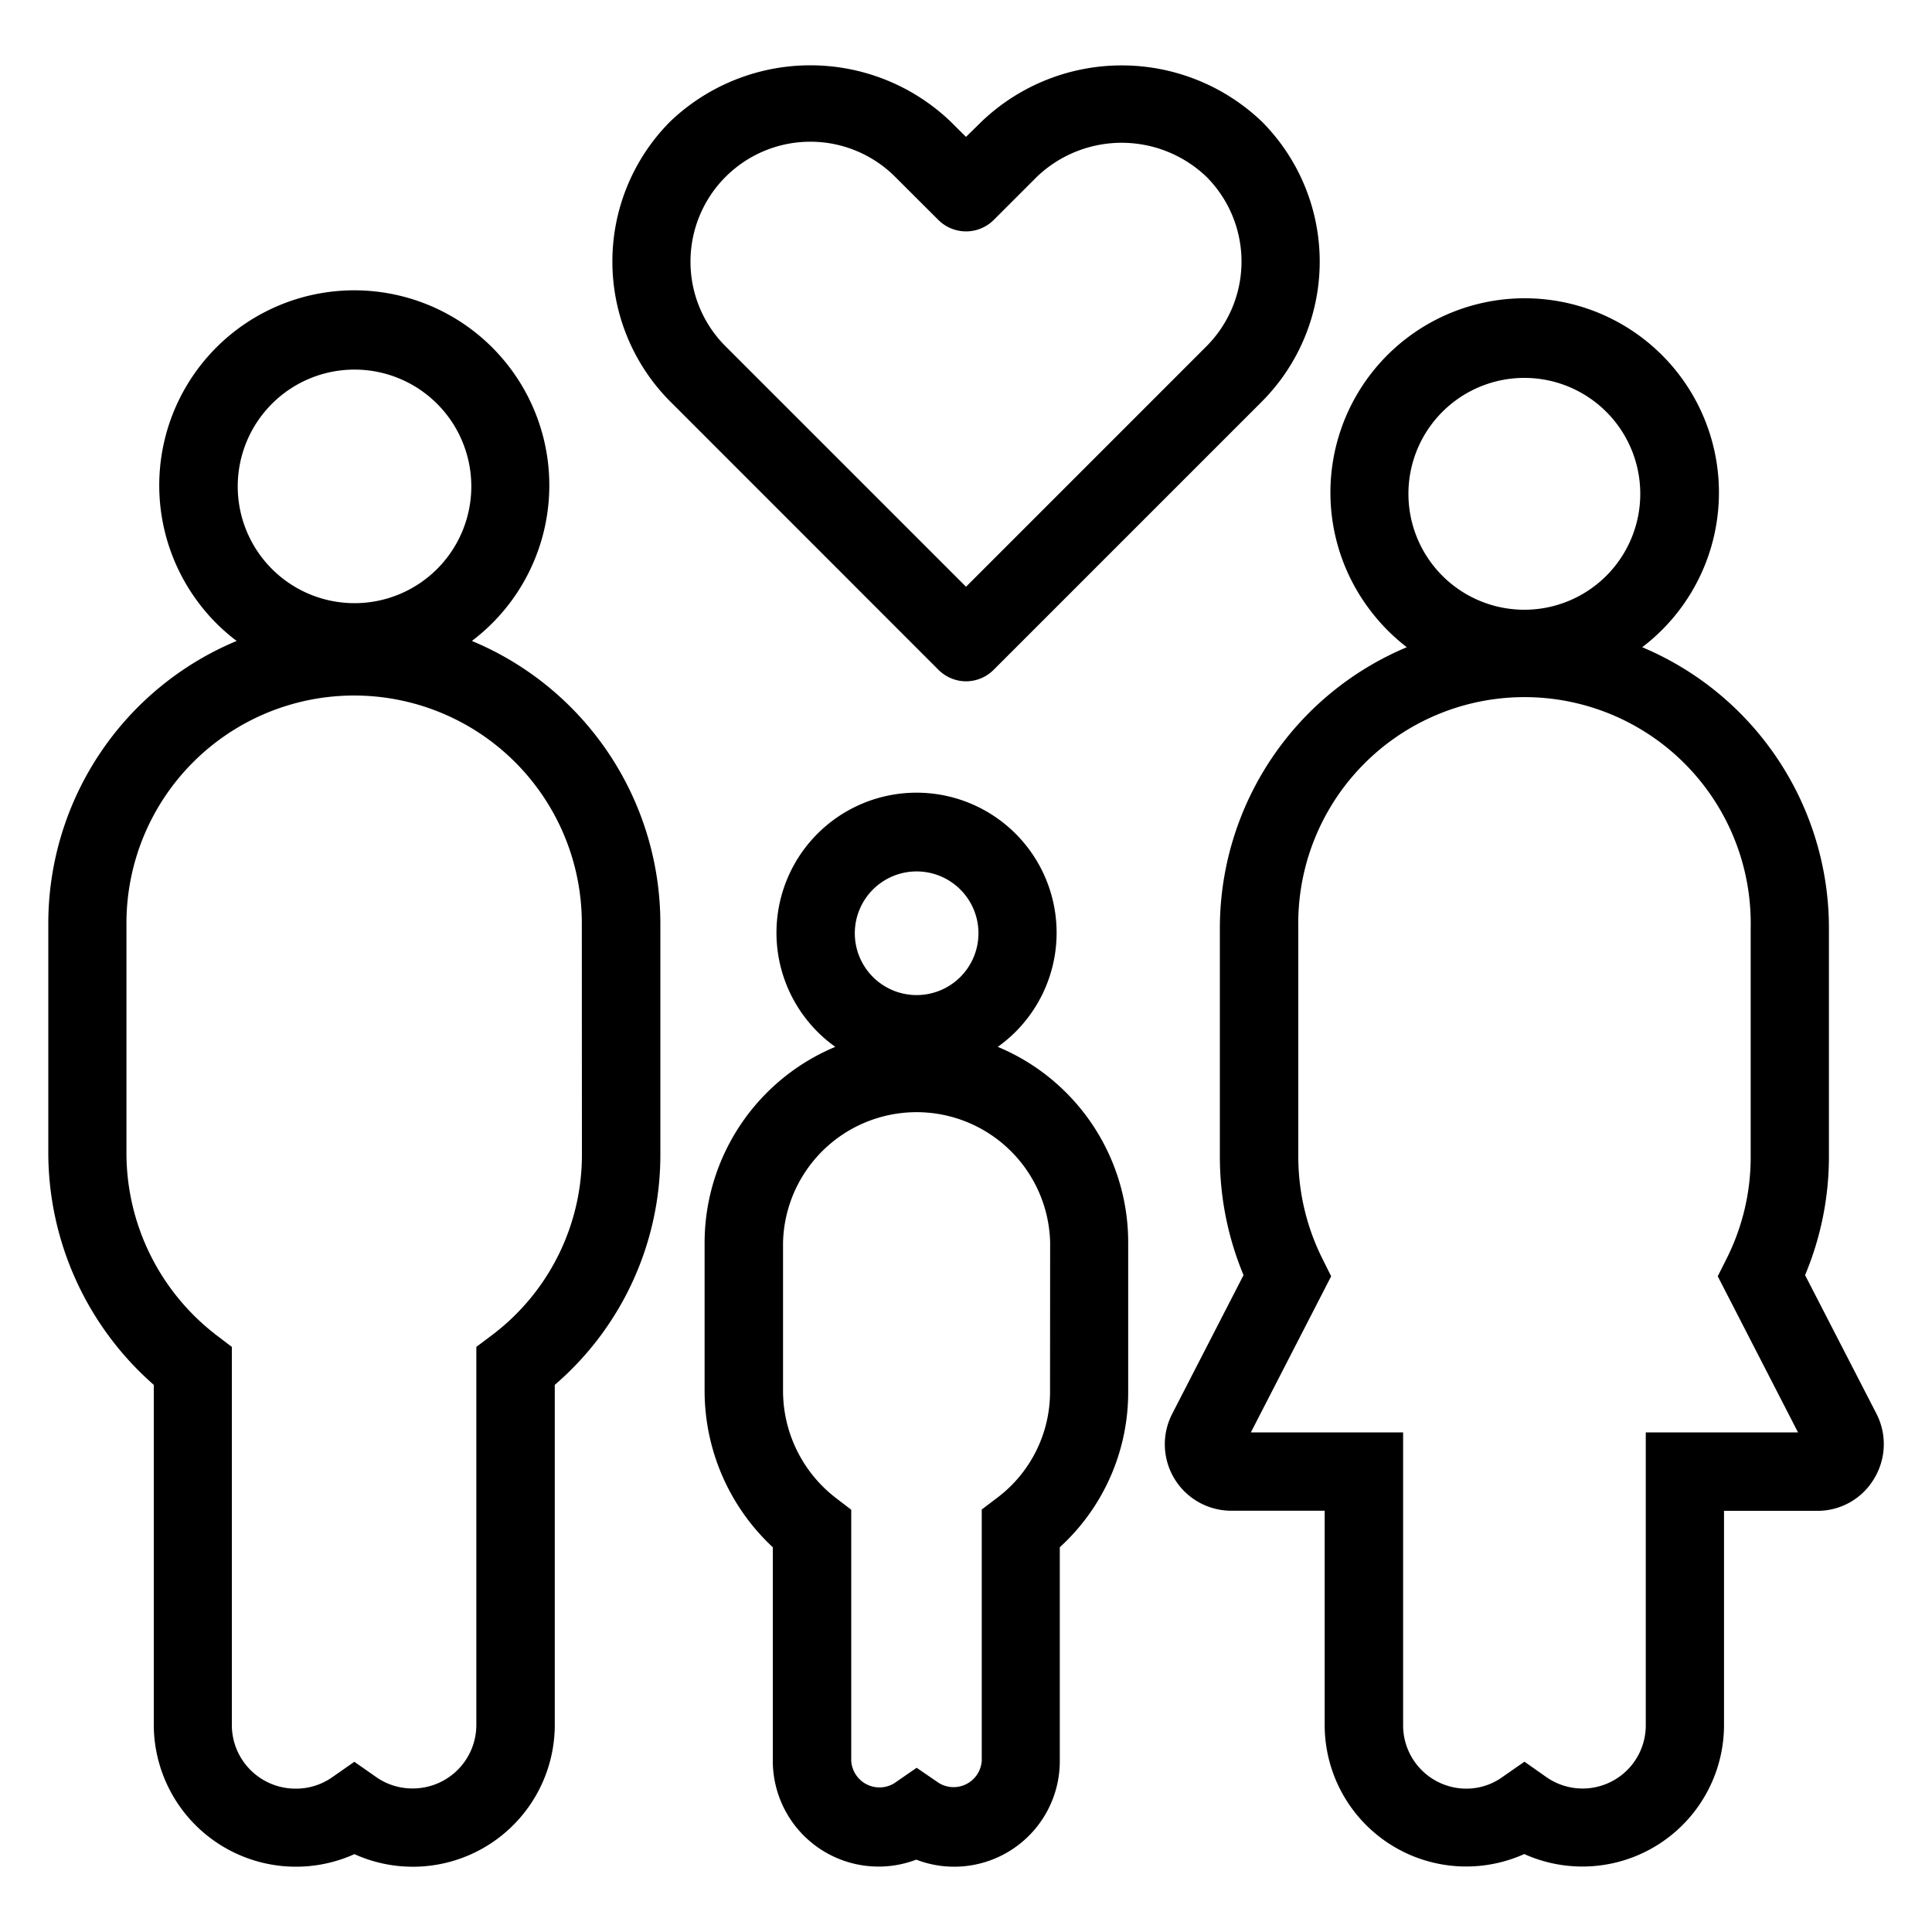
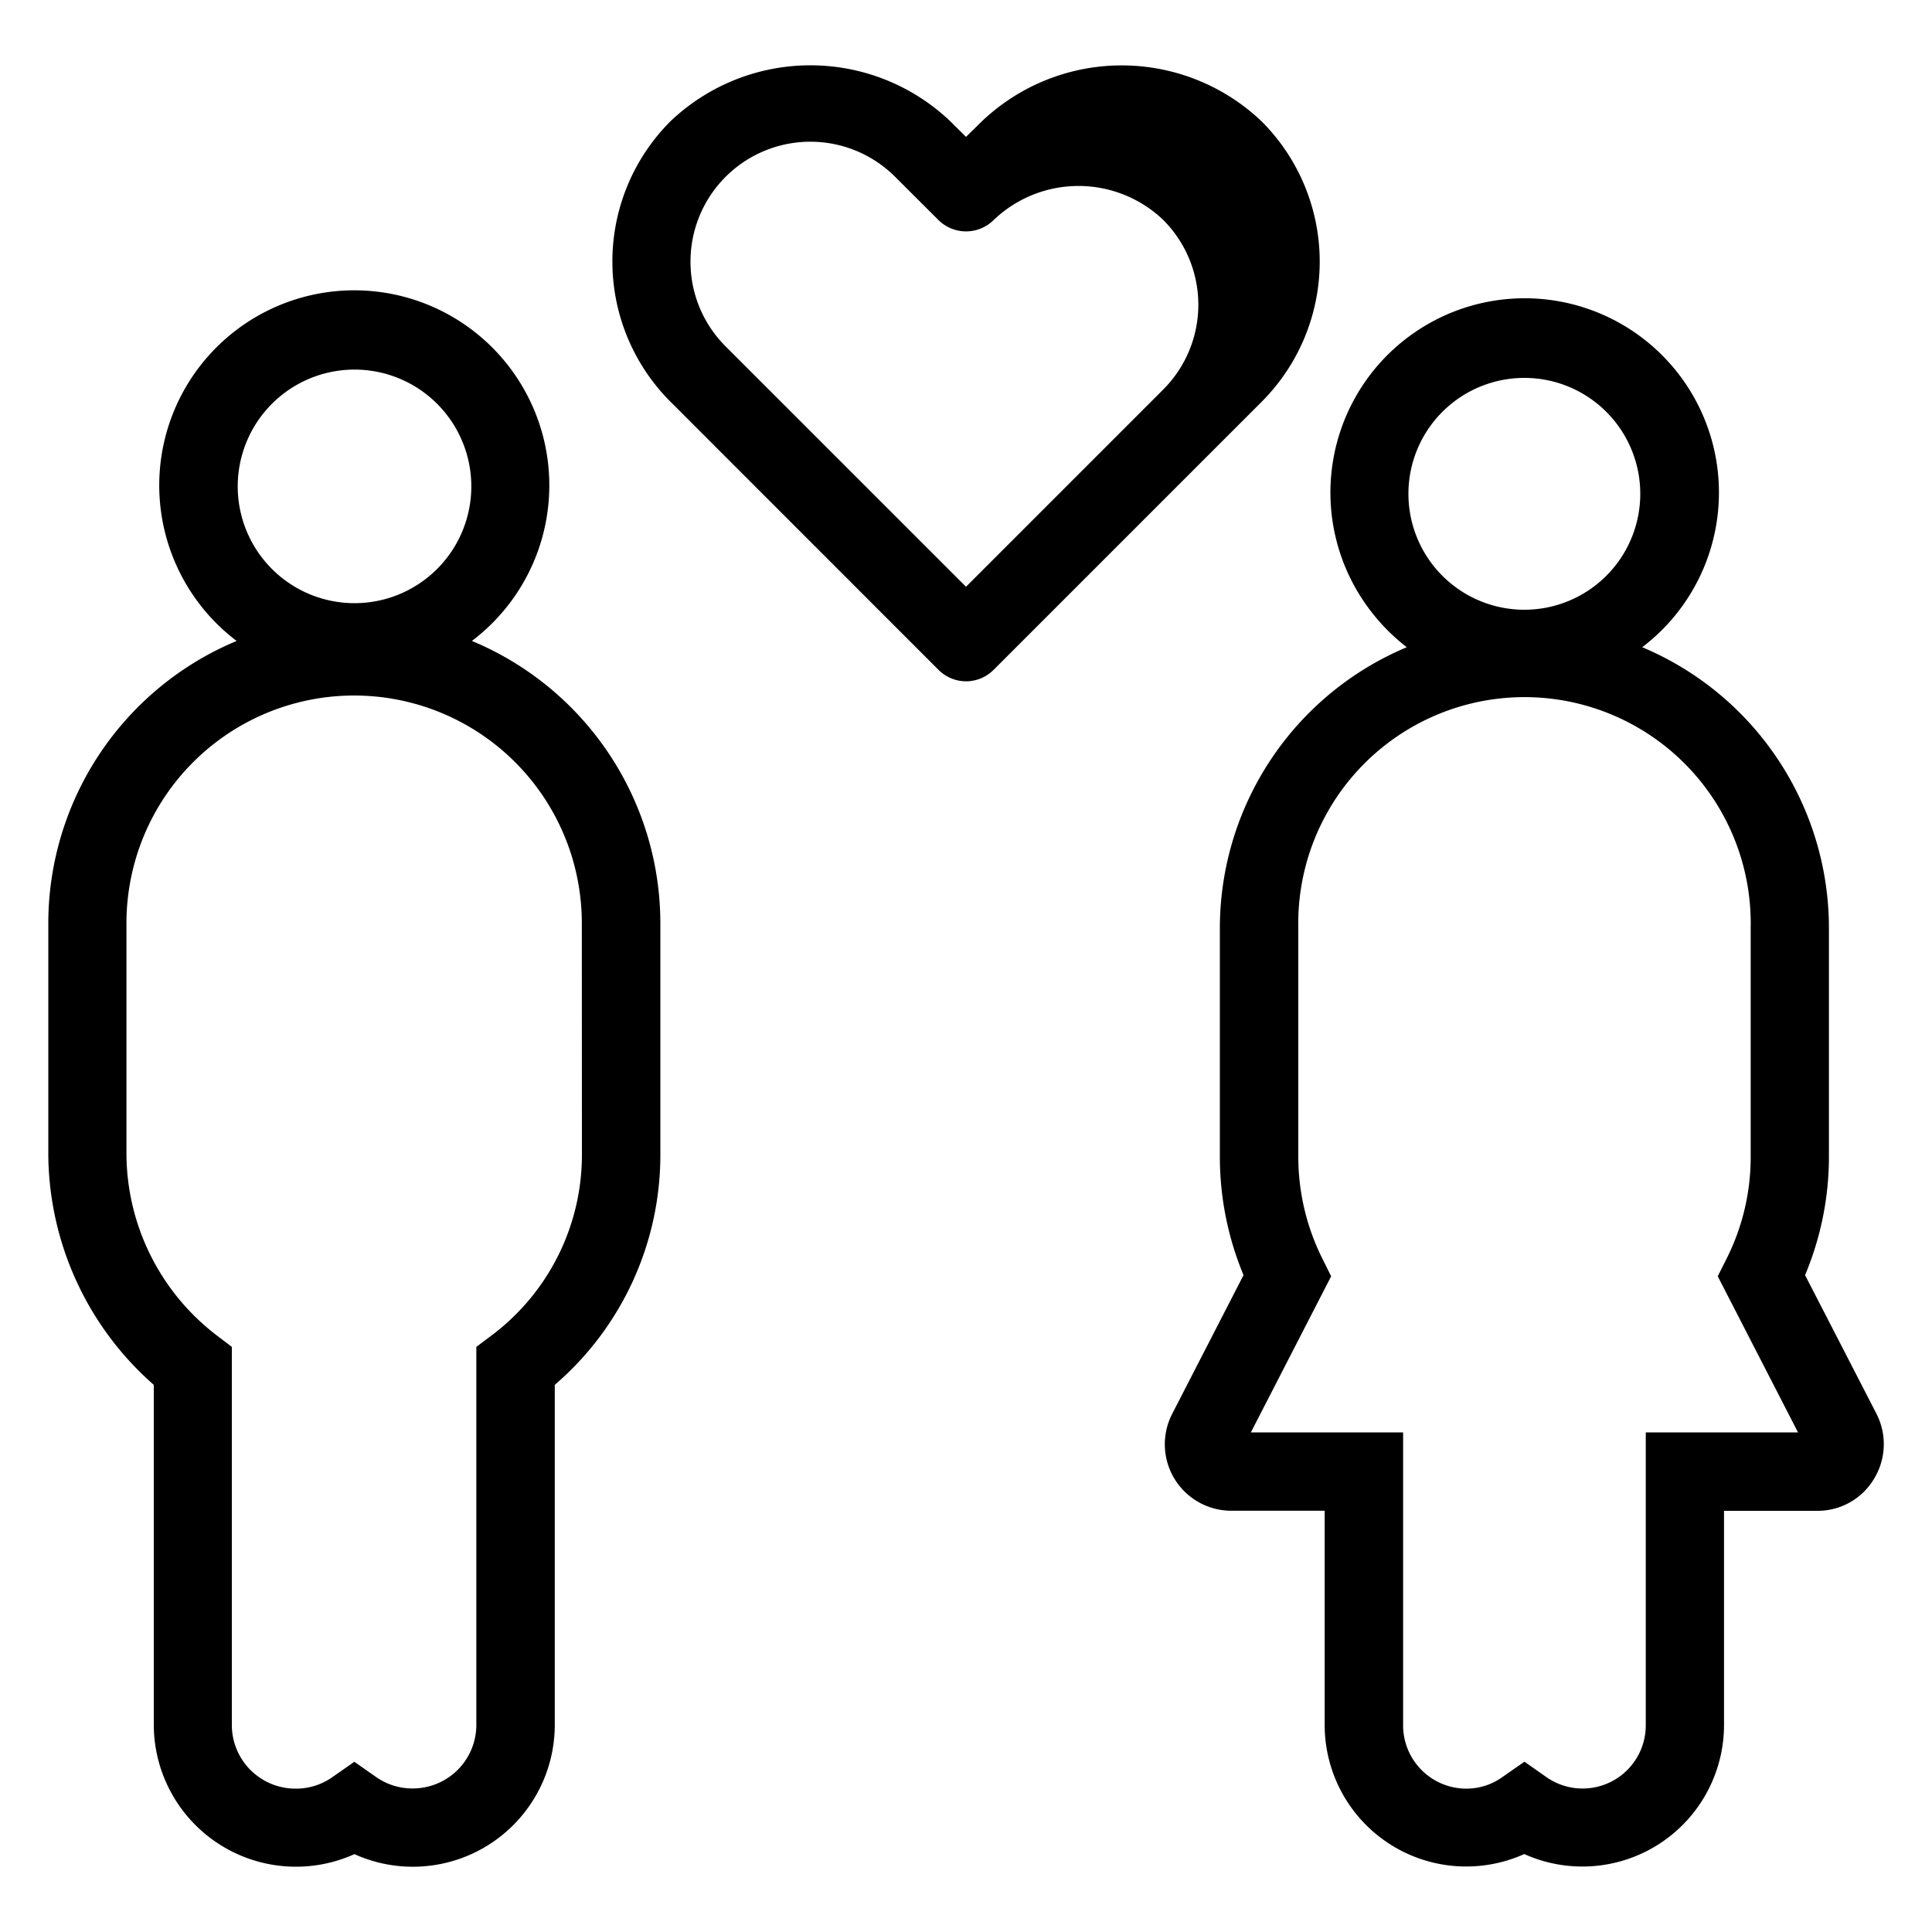
<svg xmlns="http://www.w3.org/2000/svg" viewBox="0 0 200 200">
  <title>5sur5-famille</title>
  <g id="Calque_1" data-name="Calque 1">
    <g id="Groupe_372" data-name="Groupe 372">
-       <path id="Tracé_238" data-name="Tracé 238" d="M100,70.53a4.05,4.05,0,0,0,2.86-1.19l27.76-27.76a20.53,20.53,0,0,0,0-29,21,21,0,0,0-29,0L100,14.17l-1.61-1.6a21,21,0,0,0-29,0,20.53,20.53,0,0,0,0,29L97.15,69.34A4.06,4.06,0,0,0,100,70.53ZM71.48,27.07A12.41,12.41,0,0,1,92.66,18.3l4.48,4.47a4.06,4.06,0,0,0,5.73,0l4.47-4.47a12.7,12.7,0,0,1,17.55,0,12.42,12.42,0,0,1,0,17.55L100,60.74,75.11,35.85A12.35,12.35,0,0,1,71.48,27.07Z" />
+       <path id="Tracé_238" data-name="Tracé 238" d="M100,70.53a4.05,4.05,0,0,0,2.86-1.19l27.76-27.76a20.53,20.53,0,0,0,0-29,21,21,0,0,0-29,0L100,14.17l-1.61-1.6a21,21,0,0,0-29,0,20.53,20.53,0,0,0,0,29L97.15,69.34A4.06,4.06,0,0,0,100,70.53ZM71.48,27.07A12.41,12.41,0,0,1,92.66,18.3l4.48,4.47a4.06,4.06,0,0,0,5.73,0a12.7,12.7,0,0,1,17.55,0,12.42,12.42,0,0,1,0,17.55L100,60.74,75.11,35.85A12.35,12.35,0,0,1,71.48,27.07Z" />
      <path id="Tracé_239" data-name="Tracé 239" d="M48.85,66.35a20.19,20.19,0,1,0-28.28-3.93,19.78,19.78,0,0,0,3.93,3.93A31.69,31.69,0,0,0,5,95.56v23.89a32,32,0,0,0,10.92,23.91v35.19a14.72,14.72,0,0,0,20.77,13.39,14.69,14.69,0,0,0,20.74-13.39V143.36a31.39,31.39,0,0,0,10.93-23.91V95.57A31.69,31.69,0,0,0,48.85,66.35ZM36.69,38.26A12.09,12.09,0,1,1,24.61,50.35h0A12.09,12.09,0,0,1,36.69,38.26Zm23.55,81.19a23.37,23.37,0,0,1-9.32,18.77l-1.61,1.21v39.13a6.58,6.58,0,0,1-6.57,6.58A6.51,6.51,0,0,1,39,184l-2.32-1.62L34.36,184a6.52,6.52,0,0,1-3.75,1.16A6.59,6.59,0,0,1,24,178.56V139.43l-1.59-1.21a23.76,23.76,0,0,1-9.32-18.77V95.57a23.57,23.57,0,0,1,47.14,0Z" />
-       <path id="Tracé_240" data-name="Tracé 240" d="M103.29,108.37a14.5,14.5,0,1,0-16.82,0,22,22,0,0,0-13.53,20.24v15.45A22.13,22.13,0,0,0,80,160.17v22.14a10.95,10.95,0,0,0,14.85,10.2,10.93,10.93,0,0,0,14.86-10.21V160.17A21.71,21.71,0,0,0,116.79,144V128.59A21.93,21.93,0,0,0,103.29,108.37ZM94.88,90.21a6.4,6.4,0,1,1-6.39,6.4h0a6.4,6.4,0,0,1,6.39-6.4Zm13.82,53.84a13.72,13.72,0,0,1-5.47,11l-1.6,1.21v26a2.92,2.92,0,0,1-4.43,2.32L94.89,183l-2.33,1.61a2.93,2.93,0,0,1-4.44-2.32v-26l-1.59-1.22a14,14,0,0,1-5.47-11V128.59a13.83,13.83,0,0,1,27.65,0Z" />
      <path id="Tracé_241" data-name="Tracé 241" d="M194.26,146.37,186.86,132a31.68,31.68,0,0,0,2.47-12.19V96.08A31.54,31.54,0,0,0,170,67a20.11,20.11,0,1,0-28.18-3.85A20.34,20.34,0,0,0,145.63,67a31.55,31.55,0,0,0-19.35,29.05v23.74A31.84,31.84,0,0,0,128.73,132l-7.4,14.39a6.88,6.88,0,0,0,6.13,10h9.67v22.2a14.65,14.65,0,0,0,20.66,13.34,14.66,14.66,0,0,0,20.68-13.34V156.4h9.66a6.79,6.79,0,0,0,5.83-3.25A6.89,6.89,0,0,0,194.26,146.37ZM157.8,39.12a12,12,0,1,1-12,12v0A12,12,0,0,1,157.8,39.12Zm12.57,109.16V178.6A6.54,6.54,0,0,1,160.13,184l-2.32-1.63L155.47,184a6.38,6.38,0,0,1-3.68,1.16,6.55,6.55,0,0,1-6.54-6.53V148.28H129.49l8.31-16.16-.92-1.85a23.6,23.6,0,0,1-2.48-10.46V96.07a23.42,23.42,0,1,1,46.83,0v23.74a23.33,23.33,0,0,1-2.48,10.46l-.93,1.85,8.31,16.16Z" />
    </g>
  </g>
</svg>